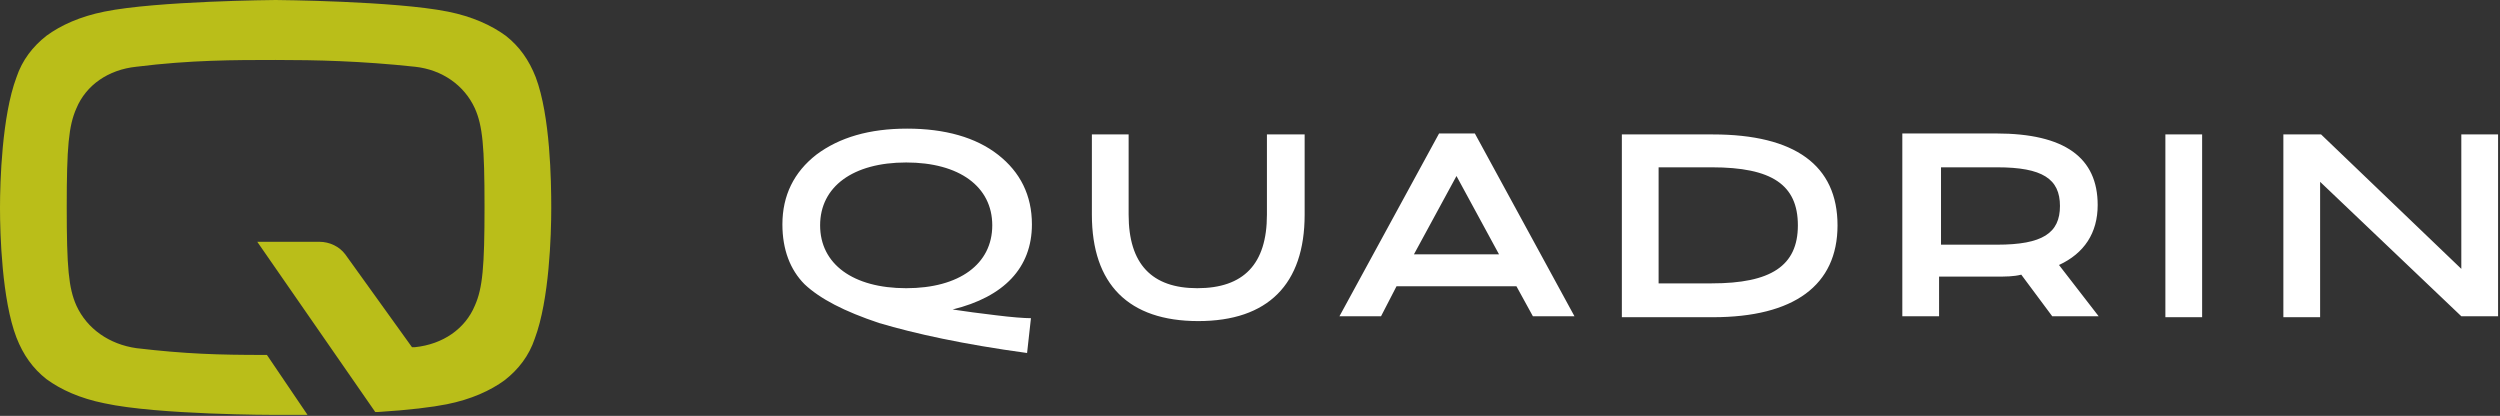
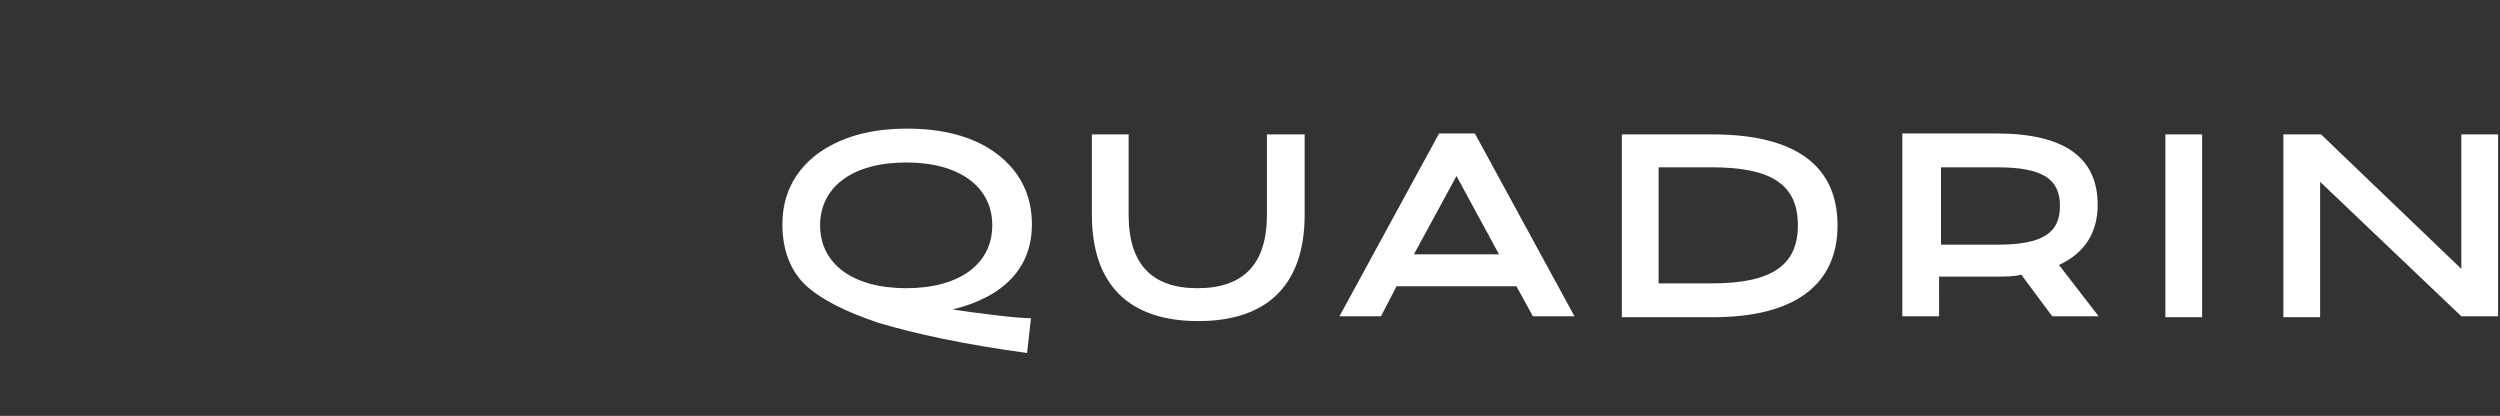
<svg xmlns="http://www.w3.org/2000/svg" version="1.1" id="quadrin-negativ" x="0px" y="0px" width="258.5px" height="43px" viewBox="0 0 258.5 43" style="enable-background:new 0 0 258.5 43;" xml:space="preserve">
  <rect x="0" y="0" width="258.5" height="43" fill="#333333" stroke="none" />
  <style type="text/css">
	.st0{fill:#FFFFFF;}
	.st1{fill:#BABE19;}
</style>
  <path id="Quadrin" class="st0" d="M236.1,13.9v18.9h3.8V18.8l14.6,13.9h3.8V13.9h-3.8v13.9L240,13.9H236.1z M227.7,13.9h-3.8v18.9  h3.8V13.9z M200.6,28.6h5.8c1,0,1.8,0,2.6-0.2l3.2,4.3h4.8l-4.1-5.3c2.6-1.2,4-3.3,4-6.2c0-4.9-3.4-7.4-10.5-7.4h-9.7v18.9h3.8V28.6  z M200.7,25.2v-7.9h5.8c4.7,0,6.5,1.2,6.5,4c0,2.8-1.8,4-6.5,4H200.7z M171.5,29.3v-12h5.5c6.2,0,8.9,1.8,8.9,6c0,4.2-2.8,6-8.9,6  H171.5z M177.1,32.8c8.4,0,12.9-3.3,12.9-9.5c0-6.2-4.4-9.4-12.9-9.4h-9.4v18.9H177.1z M144.4,29.6h12.4l1.7,3.1h4.3l-10.3-18.9  h-3.7l-10.3,18.9h4.3L144.4,29.6z M155,26.3h-8.8l4.4-8.1L155,26.3z M123.8,29.8c-4.7,0-7.1-2.5-7.1-7.6v-8.3h-3.8v8.3  c0,7.2,3.8,11,11,11s11-3.8,11-11v-8.3H131v8.3C131,27.3,128.6,29.8,123.8,29.8 M84.8,23.3c0-4,3.4-6.5,8.9-6.5s8.9,2.5,8.9,6.5  s-3.4,6.5-8.9,6.5S84.8,27.3,84.8,23.3 M106.6,32.9c-0.7,0-2-0.1-3.6-0.3c-1.7-0.2-3.2-0.4-4.5-0.6c5.3-1.3,8.2-4.3,8.2-8.8  c0-3-1.2-5.4-3.5-7.2c-2.3-1.8-5.5-2.7-9.4-2.7s-7,0.9-9.4,2.7c-2.3,1.8-3.5,4.2-3.5,7.2c0,2.6,0.8,4.7,2.3,6.2  c1.6,1.5,4.1,2.8,7.7,4c3.7,1.1,8.7,2.2,15.3,3.1L106.6,32.9z" />
-   <path id="Q" class="st1" d="M55.4,8c-0.7-1.8-1.7-3.2-3.1-4.3c-1.5-1.1-3.5-2-6-2.5C40.8,0.1,28.6,0,28.5,0  c-0.1,0-12.3,0.1-17.7,1.2c-2.5,0.5-4.5,1.4-6,2.5C3.4,4.8,2.3,6.2,1.7,8C0.2,12,0,18.8,0,21.5S0.2,31,1.7,34.9  c0.7,1.8,1.7,3.2,3.1,4.3c1.5,1.1,3.5,2,6,2.5c5.5,1.2,17.6,1.2,17.7,1.2c0.4,0,0.8,0,2.2,0l1.1,0l-4.2-6.2h-0.3  c-4.7,0-8.1-0.1-13.2-0.7C11.3,35.6,9,34,7.9,31.6c-0.8-1.8-1-3.9-1-10.2c0-6.2,0.2-8.4,1-10.2c1-2.4,3.3-4,6.2-4.3  c5.6-0.7,10.2-0.7,14.4-0.7c4.2,0,8.8,0.1,14.4,0.7c2.8,0.3,5.1,1.9,6.2,4.3c0.8,1.8,1,3.9,1,10.2c0,6.2-0.2,8.4-1,10.2  c-1,2.4-3.3,4-6.2,4.3c-0.1,0-0.2,0-0.3,0l-6.9-9.6C35.1,25.5,34.1,25,33,25h-6.4l12.2,17.6l0.3,0c3.2-0.2,5.6-0.5,7.1-0.8  c2.5-0.5,4.5-1.4,6-2.5c1.4-1.1,2.5-2.5,3.1-4.3c1.5-4,1.7-10.7,1.7-13.5S56.9,12,55.4,8" />
</svg>